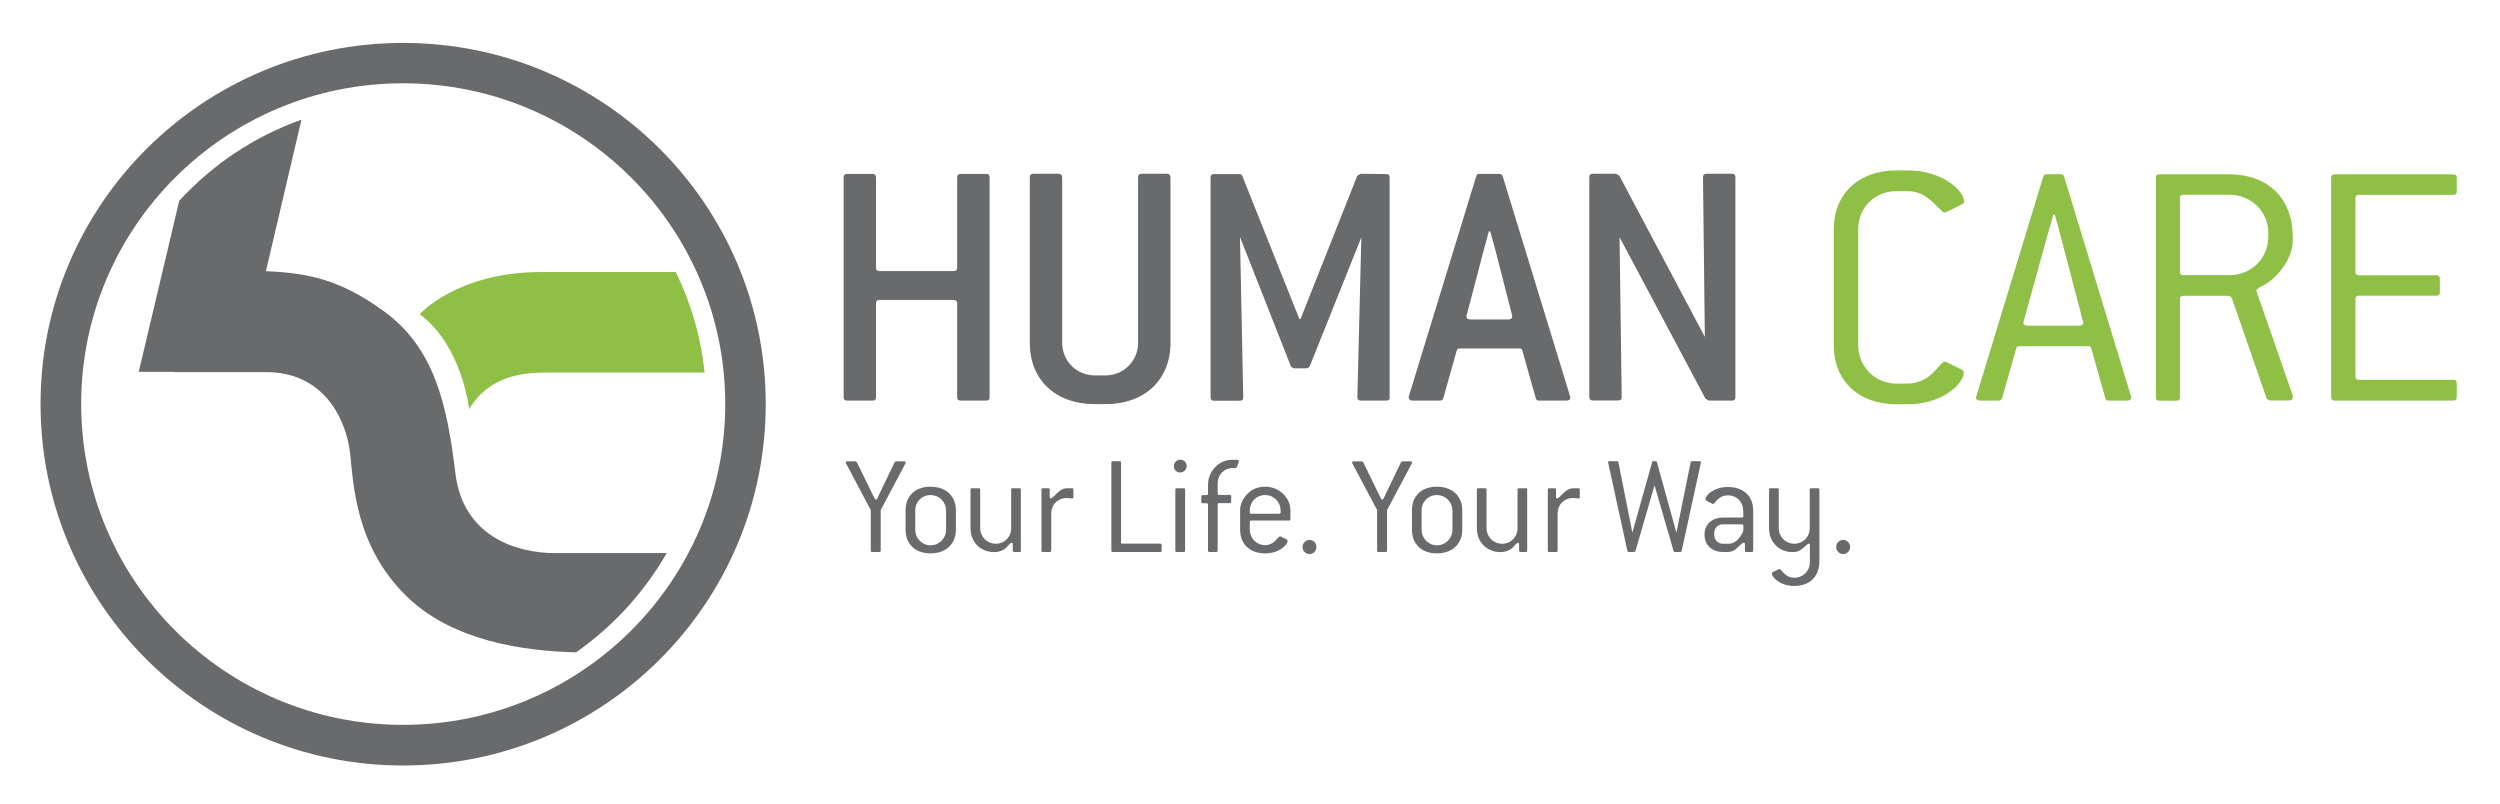
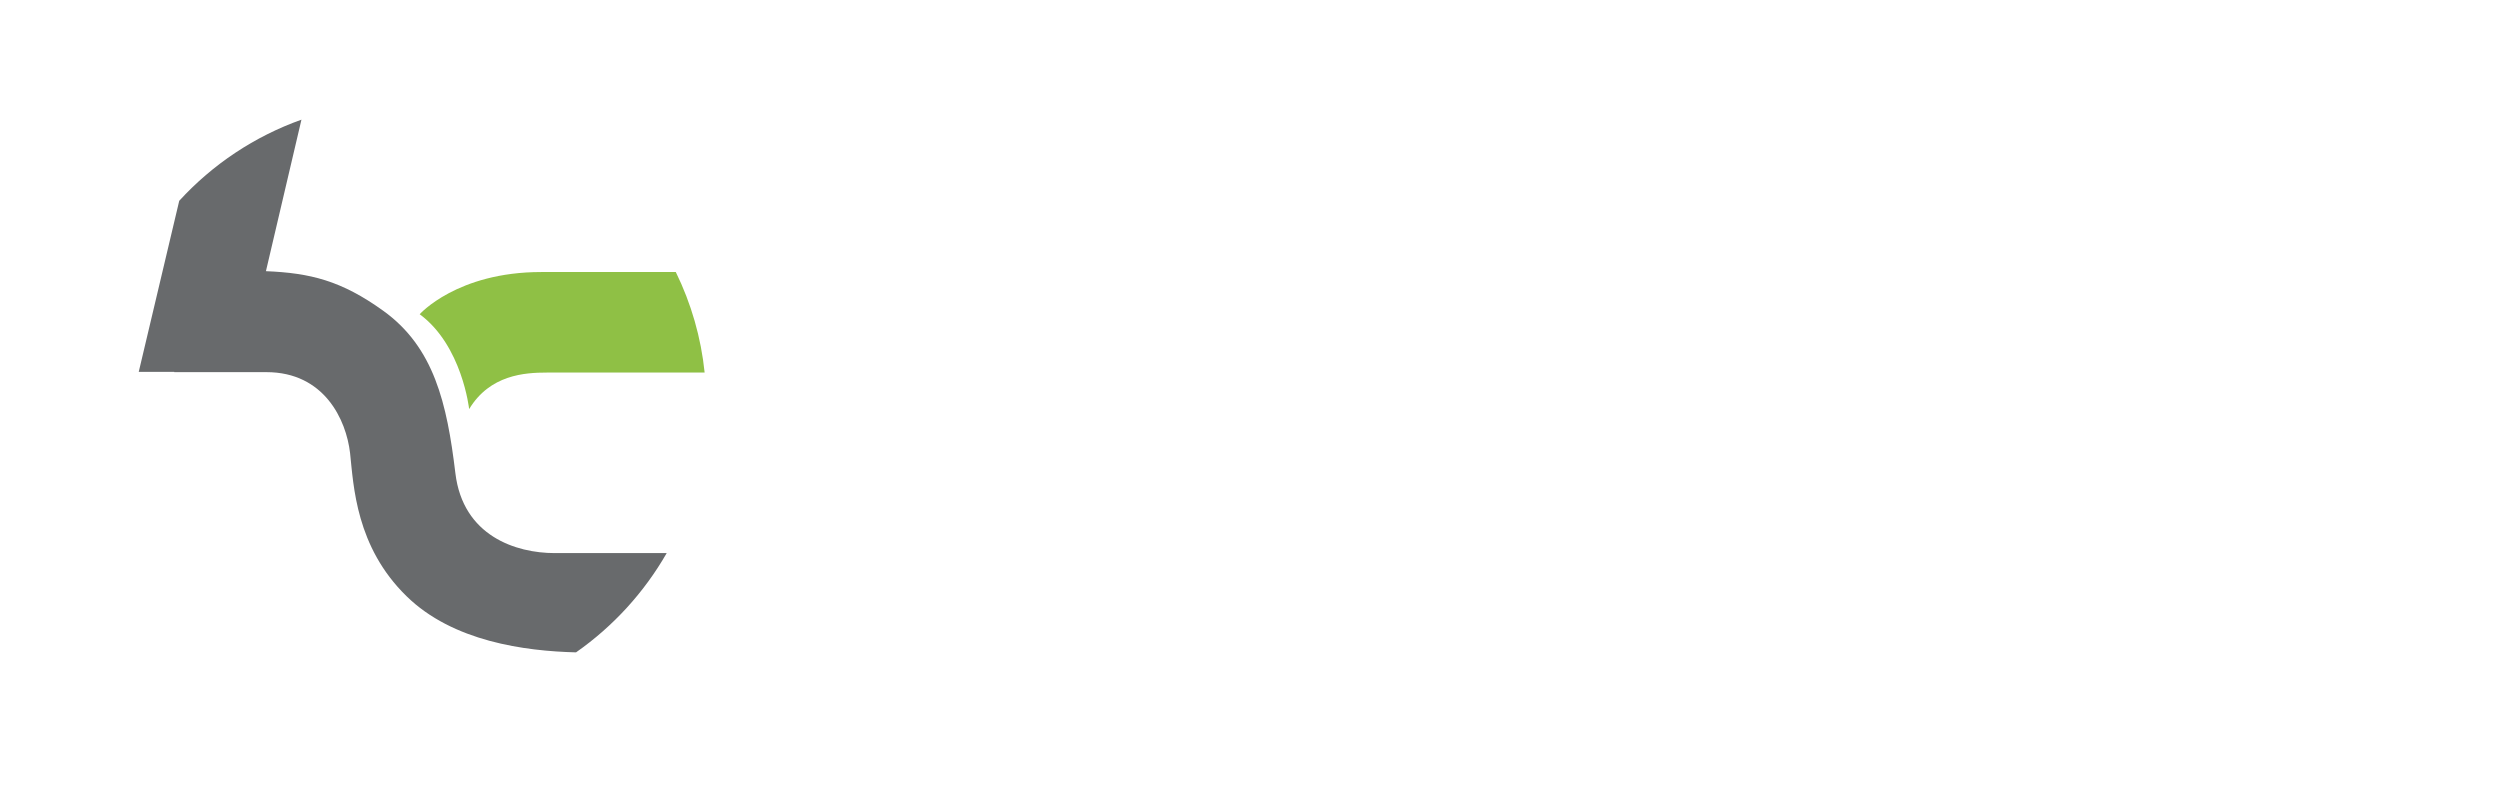
<svg xmlns="http://www.w3.org/2000/svg" width="202" height="65" viewBox="0 0 202 65" fill="none">
  <g clip-path="url(#clip0_2778_1704)">
-     <path d="M79.67 32.368H77.627C77.42 32.368 77.34 32.277 77.34 32.082V24.52C77.34 24.314 77.225 24.234 77.053 24.234H71.07C70.863 24.234 70.783 24.325 70.783 24.52V32.082C70.783 32.288 70.691 32.368 70.496 32.368H68.452C68.245 32.368 68.165 32.277 68.165 32.082V14.35C68.165 14.144 68.257 14.052 68.452 14.052H70.496C70.668 14.052 70.783 14.144 70.783 14.35V21.615C70.783 21.821 70.875 21.901 71.07 21.901H77.053C77.259 21.901 77.34 21.809 77.34 21.615V14.35C77.34 14.144 77.432 14.052 77.627 14.052H79.671C79.877 14.052 79.958 14.144 79.958 14.35V32.083C79.958 32.278 79.866 32.369 79.671 32.369L79.67 32.368ZM89.328 32.654H88.455C85.275 32.654 83.207 30.675 83.207 27.712V14.337C83.207 14.132 83.299 14.04 83.494 14.04H85.538C85.711 14.04 85.825 14.132 85.825 14.337V27.712C85.825 28.057 85.892 28.399 86.025 28.718C86.157 29.036 86.351 29.326 86.595 29.569C86.84 29.813 87.13 30.005 87.449 30.136C87.768 30.267 88.11 30.334 88.455 30.332H89.328C89.673 30.334 90.015 30.267 90.334 30.136C90.653 30.005 90.943 29.812 91.187 29.569C91.432 29.325 91.626 29.036 91.758 28.717C91.89 28.399 91.957 28.057 91.957 27.712V14.337C91.957 14.132 92.049 14.04 92.244 14.04H94.288C94.46 14.04 94.575 14.132 94.575 14.337V27.712C94.575 30.675 92.508 32.654 89.328 32.654ZM112.006 32.368H109.962C109.756 32.368 109.675 32.277 109.675 32.082L109.997 19.177L105.829 29.588C105.8 29.634 105.762 29.674 105.716 29.704C105.67 29.733 105.618 29.753 105.564 29.76H104.565C104.511 29.753 104.459 29.733 104.414 29.703C104.368 29.674 104.33 29.634 104.301 29.588L100.19 19.154L100.455 32.094C100.455 32.3 100.363 32.38 100.156 32.38H98.112C97.905 32.38 97.813 32.288 97.813 32.094V14.36C97.813 14.154 97.905 14.063 98.112 14.063H100.122C100.236 14.063 100.351 14.12 100.386 14.235L104.99 25.778H105.082L109.664 14.212L109.928 14.04L111.995 14.063C112.201 14.063 112.282 14.154 112.282 14.36V32.094C112.293 32.277 112.213 32.368 112.006 32.368ZM120.768 19.978C120.676 19.68 120.561 19.246 120.412 18.696H120.297L119.941 20.001L118.517 25.435C118.517 25.492 118.483 25.527 118.483 25.55C118.483 25.721 118.597 25.813 118.804 25.813H121.87C122.077 25.813 122.192 25.721 122.192 25.55C122.192 25.527 122.169 25.458 122.169 25.435L120.768 19.978ZM126.888 32.105C126.888 32.277 126.773 32.368 126.567 32.368H124.373C124.224 32.368 124.109 32.311 124.086 32.162L123.007 28.33C122.984 28.181 122.892 28.158 122.72 28.158H117.989C117.817 28.158 117.725 28.181 117.702 28.33L116.622 32.163C116.599 32.311 116.473 32.368 116.335 32.368H114.142C113.935 32.368 113.821 32.277 113.821 32.105C113.821 32.071 113.844 32.048 113.844 31.991L119.275 14.257C119.309 14.109 119.39 14.051 119.562 14.051H121.135C121.284 14.051 121.365 14.109 121.422 14.257L126.854 31.991C126.865 32.048 126.888 32.071 126.888 32.105ZM139.944 32.368H138.072L137.808 32.22L130.861 19.166L131.033 32.071C131.033 32.277 130.942 32.357 130.746 32.357H128.702C128.496 32.357 128.415 32.266 128.415 32.071V14.337C128.415 14.131 128.507 14.04 128.702 14.04H130.574L130.838 14.189L137.751 27.22L137.602 14.337C137.602 14.131 137.693 14.04 137.889 14.04H139.933C140.139 14.04 140.22 14.131 140.22 14.337V32.071C140.231 32.277 140.139 32.368 139.944 32.368Z" fill="#686A6C" />
-     <path d="M158.673 30.103C158.673 31.03 156.893 32.666 154.148 32.666H153.241C150.152 32.666 148.166 30.744 148.166 27.895V18.536C148.166 15.687 150.152 13.766 153.241 13.766H154.148C156.835 13.766 158.696 15.333 158.696 16.294C158.696 16.385 158.604 16.465 158.489 16.523L157.26 17.14C157.203 17.163 157.145 17.163 157.111 17.163C157.019 17.163 156.996 17.14 156.904 17.049C156.032 16.202 155.389 15.447 154.137 15.447H153.23C151.473 15.447 150.141 16.786 150.141 18.525V27.884C150.141 29.623 151.507 30.995 153.23 30.995H154.137C154.803 30.995 155.572 30.709 156.032 30.263C156.675 29.657 156.939 29.223 157.111 29.223C157.134 29.223 157.203 29.223 157.26 29.245L158.489 29.863C158.65 29.92 158.673 29.977 158.673 30.103ZM166.343 18.468C166.32 18.353 166.194 17.976 166.022 17.335H165.907C165.792 17.805 165.677 18.182 165.585 18.468L163.518 25.938C163.518 25.996 163.484 26.03 163.484 26.053C163.484 26.225 163.599 26.316 163.805 26.316H168.008C168.215 26.316 168.33 26.225 168.33 26.053C168.33 26.03 168.295 25.962 168.295 25.939L166.343 18.468ZM172.211 32.105C172.211 32.277 172.096 32.368 171.889 32.368H170.397C170.224 32.368 170.132 32.311 170.11 32.162L168.973 28.147C168.95 27.998 168.858 27.975 168.686 27.975H163.197C163.025 27.975 162.933 27.998 162.91 28.147L161.773 32.163C161.739 32.311 161.624 32.368 161.474 32.368H159.982C159.775 32.368 159.66 32.277 159.66 32.105C159.66 32.071 159.695 32.048 159.695 31.991L165.092 14.281C165.149 14.131 165.206 14.074 165.379 14.074H166.492C166.642 14.074 166.722 14.132 166.78 14.28L172.176 31.99C172.188 32.048 172.211 32.071 172.211 32.105ZM183.28 18.81C183.28 17.095 181.88 15.733 180.134 15.733H176.425C176.218 15.733 176.138 15.825 176.138 16.019V21.946C176.138 22.152 176.23 22.232 176.425 22.232H180.134C181.914 22.232 183.28 20.87 183.28 19.097V18.811V18.81ZM185.255 32.128C185.255 32.277 185.141 32.357 184.968 32.357H183.395C183.246 32.3 183.166 32.243 183.131 32.151L180.329 24.074C180.295 24.016 180.237 23.959 180.1 23.902H176.425C176.218 23.902 176.138 23.994 176.138 24.2V32.082C176.138 32.288 176.046 32.38 175.851 32.38H174.485C174.278 32.38 174.198 32.288 174.198 32.082V14.372C174.198 14.166 174.289 14.086 174.485 14.086H180.146C183.269 14.086 185.255 16.065 185.255 19.12V19.44C185.255 20.458 184.647 21.682 183.51 22.644C182.867 23.17 182.316 23.227 182.316 23.514C182.316 23.547 182.35 23.57 182.35 23.604L185.267 32.002C185.255 32.048 185.255 32.071 185.255 32.128ZM198.22 32.368H188.643C188.436 32.368 188.356 32.277 188.356 32.082V14.372C188.356 14.166 188.448 14.086 188.643 14.086H198.22C198.426 14.086 198.507 14.177 198.507 14.372V15.447C198.507 15.653 198.415 15.745 198.22 15.745H190.606C190.4 15.745 190.319 15.836 190.319 16.031V21.957C190.319 22.163 190.411 22.243 190.606 22.243H196.853C197.06 22.243 197.14 22.335 197.14 22.529V23.605C197.14 23.811 197.048 23.891 196.853 23.891H190.606C190.4 23.891 190.319 23.982 190.319 24.177V30.4C190.319 30.606 190.411 30.686 190.606 30.686H198.22C198.426 30.686 198.507 30.8 198.507 30.972V32.047C198.507 32.276 198.426 32.368 198.22 32.368Z" fill="#8FC045" />
-     <path d="M71.162 41.212V44.484C71.162 44.564 71.127 44.599 71.047 44.599H70.473C70.393 44.599 70.358 44.565 70.358 44.484V41.212L68.36 37.448C68.337 37.414 68.337 37.391 68.337 37.368C68.337 37.311 68.371 37.277 68.463 37.277H69.129L69.233 37.345L70.668 40.285C70.691 40.343 70.737 40.365 70.771 40.365C70.806 40.365 70.851 40.343 70.875 40.285L72.287 37.345L72.391 37.277H73.056C73.136 37.277 73.183 37.311 73.183 37.368C73.183 37.391 73.171 37.414 73.16 37.448L71.162 41.212ZM76.444 41.235C76.44 40.906 76.306 40.591 76.072 40.36C75.838 40.129 75.521 39.999 75.192 40C74.48 40 73.952 40.549 73.952 41.235V42.814C73.952 43.489 74.492 44.061 75.192 44.061C75.892 44.061 76.444 43.489 76.444 42.814V41.235ZM75.192 44.713C73.952 44.713 73.172 43.958 73.172 42.803V41.223C73.172 40.068 73.952 39.325 75.192 39.325C76.432 39.325 77.236 40.091 77.236 41.224V42.803C77.236 43.947 76.432 44.713 75.192 44.713ZM82.38 44.599H81.944C81.864 44.599 81.829 44.565 81.829 44.484V43.981C81.829 43.901 81.783 43.855 81.737 43.855C81.634 43.855 81.519 44.038 81.301 44.255C81.071 44.473 80.715 44.61 80.325 44.61C79.257 44.61 78.419 43.832 78.419 42.7V39.565C78.419 39.485 78.453 39.45 78.534 39.45H79.085C79.165 39.45 79.2 39.485 79.2 39.565V42.688C79.201 43.017 79.332 43.333 79.564 43.566C79.796 43.8 80.111 43.932 80.44 43.935C80.605 43.938 80.77 43.908 80.923 43.847C81.077 43.785 81.217 43.694 81.334 43.578C81.452 43.461 81.545 43.323 81.609 43.17C81.672 43.017 81.704 42.853 81.703 42.688V39.565C81.703 39.485 81.737 39.45 81.818 39.45H82.369C82.449 39.45 82.484 39.485 82.484 39.565V44.485C82.507 44.565 82.472 44.599 82.38 44.599ZM86.63 40.274C86.537 40.274 86.388 40.24 86.181 40.24C85.469 40.24 84.941 40.778 84.941 41.464V44.484C84.941 44.564 84.907 44.599 84.826 44.599H84.264C84.184 44.599 84.149 44.565 84.149 44.484V39.564C84.149 39.484 84.183 39.45 84.264 39.45H84.7C84.78 39.45 84.815 39.485 84.815 39.565V40.148C84.815 40.228 84.861 40.274 84.907 40.274C85.033 40.274 85.228 39.988 85.642 39.644C85.8 39.529 85.987 39.462 86.182 39.45H86.618C86.698 39.45 86.733 39.485 86.733 39.565V40.16C86.733 40.251 86.711 40.274 86.63 40.274ZM93.749 44.599H89.913C89.833 44.599 89.798 44.565 89.798 44.484V37.38C89.798 37.3 89.833 37.265 89.913 37.265H90.464C90.544 37.265 90.579 37.299 90.579 37.38V43.81C90.579 43.89 90.614 43.924 90.694 43.924H93.749C93.829 43.924 93.863 43.97 93.863 44.038V44.484C93.875 44.564 93.829 44.599 93.749 44.599ZM95.643 44.599H95.081C95 44.599 94.966 44.565 94.966 44.484V39.564C94.966 39.484 95 39.45 95.081 39.45H95.643C95.724 39.45 95.758 39.485 95.758 39.565V44.485C95.758 44.565 95.724 44.599 95.643 44.599ZM95.356 38.181C95.069 38.181 94.851 37.963 94.851 37.654C94.852 37.52 94.906 37.391 95 37.295C95.094 37.199 95.222 37.143 95.356 37.139C95.425 37.137 95.494 37.148 95.558 37.173C95.622 37.198 95.681 37.236 95.73 37.284C95.779 37.332 95.819 37.389 95.845 37.453C95.871 37.517 95.885 37.585 95.884 37.654C95.88 37.793 95.823 37.925 95.725 38.022C95.627 38.12 95.495 38.178 95.356 38.181ZM99.938 37.746L99.834 37.826C99.72 37.826 99.651 37.814 99.628 37.814C98.904 37.814 98.388 38.364 98.388 39.05V39.874C98.388 39.954 98.422 39.988 98.502 39.988H99.364C99.444 39.988 99.479 40.022 99.479 40.103V40.537C99.479 40.617 99.444 40.652 99.364 40.652H98.502C98.422 40.652 98.388 40.686 98.388 40.766V44.484C98.388 44.564 98.353 44.599 98.273 44.599H97.722C97.641 44.599 97.607 44.565 97.607 44.484V40.778C97.607 40.698 97.572 40.663 97.492 40.663H97.182C97.102 40.663 97.067 40.629 97.067 40.549V40.114C97.067 40.034 97.102 40 97.182 40H97.492C97.572 40 97.607 39.965 97.607 39.885V39.175C97.607 38.661 97.802 38.146 98.192 37.745C98.366 37.556 98.577 37.406 98.813 37.303C99.048 37.201 99.302 37.149 99.559 37.151C99.949 37.151 100.11 37.151 100.11 37.254C100.11 37.265 100.11 37.288 100.099 37.311L99.938 37.746ZM103.475 41.235C103.471 40.906 103.337 40.591 103.103 40.36C102.869 40.129 102.552 39.999 102.223 40C101.511 40 100.983 40.549 100.983 41.235V41.395C100.983 41.475 101.017 41.51 101.098 41.51H103.36C103.44 41.51 103.475 41.475 103.475 41.395V41.235ZM104.152 42.059H101.098C101.017 42.059 100.983 42.093 100.983 42.173V42.803C100.983 43.478 101.522 44.05 102.223 44.05C102.498 44.05 102.786 43.935 102.992 43.74C103.233 43.512 103.348 43.34 103.417 43.34C103.429 43.34 103.452 43.34 103.475 43.352L103.968 43.592C104.026 43.615 104.037 43.638 104.037 43.684C104.037 44.061 103.325 44.714 102.223 44.714C100.983 44.714 100.202 43.958 100.202 42.803V41.223C100.202 40.789 100.397 40.309 100.753 39.943C101.144 39.531 101.626 39.325 102.223 39.325C103.36 39.325 104.267 40.217 104.267 41.224V41.934C104.267 42.024 104.232 42.059 104.152 42.059ZM105.783 44.77C105.637 44.761 105.5 44.697 105.4 44.591C105.3 44.485 105.244 44.344 105.244 44.198C105.244 44.052 105.3 43.911 105.4 43.805C105.5 43.699 105.637 43.635 105.783 43.626C106.127 43.626 106.368 43.866 106.368 44.198C106.368 44.53 106.127 44.77 105.783 44.77ZM112.075 41.212V44.484C112.075 44.564 112.041 44.599 111.96 44.599H111.386C111.306 44.599 111.271 44.565 111.271 44.484V41.212L109.273 37.448C109.25 37.414 109.25 37.391 109.25 37.368C109.25 37.311 109.285 37.277 109.377 37.277H110.043L110.146 37.345L111.582 40.285C111.604 40.343 111.65 40.365 111.685 40.365C111.719 40.365 111.765 40.343 111.788 40.285L113.201 37.345L113.304 37.277H113.97C114.05 37.277 114.096 37.311 114.096 37.368C114.096 37.391 114.085 37.414 114.073 37.448L112.075 41.212ZM117.357 41.235C117.353 40.906 117.219 40.592 116.985 40.361C116.751 40.129 116.435 40 116.106 40C115.394 40 114.866 40.549 114.866 41.235V42.814C114.866 43.489 115.405 44.061 116.106 44.061C116.806 44.061 117.357 43.489 117.357 42.814V41.235ZM116.106 44.713C114.866 44.713 114.085 43.958 114.085 42.803V41.223C114.085 40.068 114.866 39.325 116.106 39.325C117.346 39.325 118.15 40.091 118.15 41.224V42.803C118.15 43.947 117.346 44.713 116.106 44.713ZM123.294 44.599H122.858C122.777 44.599 122.743 44.565 122.743 44.484V43.981C122.743 43.901 122.697 43.855 122.651 43.855C122.548 43.855 122.433 44.038 122.215 44.255C121.985 44.473 121.629 44.61 121.239 44.61C120.171 44.61 119.332 43.832 119.332 42.7V39.565C119.332 39.485 119.367 39.45 119.447 39.45H119.998C120.079 39.45 120.113 39.485 120.113 39.565V42.688C120.114 43.017 120.244 43.333 120.477 43.566C120.709 43.8 121.024 43.932 121.353 43.935C121.518 43.938 121.683 43.908 121.836 43.847C121.99 43.785 122.13 43.694 122.247 43.578C122.365 43.461 122.458 43.323 122.522 43.17C122.585 43.017 122.617 42.853 122.616 42.688V39.565C122.616 39.485 122.651 39.45 122.731 39.45H123.282C123.363 39.45 123.397 39.485 123.397 39.565V44.485C123.409 44.565 123.374 44.599 123.294 44.599ZM127.543 40.274C127.451 40.274 127.301 40.24 127.095 40.24C126.383 40.24 125.855 40.778 125.855 41.464V44.484C125.855 44.564 125.82 44.599 125.74 44.599H125.177C125.097 44.599 125.062 44.565 125.062 44.484V39.564C125.062 39.484 125.097 39.45 125.177 39.45H125.613C125.694 39.45 125.728 39.485 125.728 39.565V40.148C125.728 40.228 125.774 40.274 125.82 40.274C125.946 40.274 126.13 39.988 126.555 39.644C126.713 39.529 126.9 39.462 127.095 39.45H127.531C127.611 39.45 127.646 39.485 127.646 39.565V40.16C127.646 40.251 127.623 40.274 127.543 40.274ZM135.879 44.507C135.868 44.565 135.822 44.599 135.764 44.599H135.339C135.271 44.599 135.236 44.576 135.225 44.519L133.686 39.21L132.147 44.519C132.136 44.576 132.09 44.599 132.032 44.599H131.608C131.539 44.599 131.504 44.565 131.493 44.507L129.943 37.403C129.943 37.391 129.931 37.368 129.931 37.357C129.931 37.3 129.977 37.265 130.057 37.265H130.654C130.712 37.265 130.758 37.299 130.769 37.357L131.895 43.043L133.491 37.345C133.502 37.288 133.525 37.254 133.56 37.254C133.571 37.254 133.594 37.265 133.606 37.265H133.766C133.824 37.265 133.87 37.265 133.881 37.345L135.454 43.043L136.603 37.357C136.607 37.33 136.621 37.306 136.642 37.289C136.664 37.272 136.69 37.264 136.717 37.265H137.314C137.395 37.265 137.441 37.299 137.441 37.357C137.441 37.368 137.429 37.391 137.429 37.402L135.879 44.507ZM140.863 42.482C140.863 42.414 140.817 42.368 140.748 42.368H139.198C139.107 42.366 139.017 42.383 138.933 42.416C138.849 42.45 138.772 42.501 138.708 42.565C138.643 42.629 138.593 42.705 138.558 42.789C138.524 42.873 138.508 42.963 138.509 43.054V43.237C138.51 43.42 138.582 43.596 138.711 43.727C138.84 43.857 139.015 43.932 139.198 43.935H139.669C140.139 43.935 140.541 43.592 140.851 42.928L140.863 42.688V42.482ZM141.54 44.599H141.104C141.023 44.599 140.989 44.565 140.989 44.484V43.981C140.989 43.901 140.943 43.844 140.897 43.844C140.782 43.844 140.576 44.095 140.208 44.404C140.05 44.519 139.864 44.586 139.669 44.599H139.198C138.325 44.599 137.728 44.015 137.728 43.237V43.169C137.728 42.391 138.325 41.819 139.198 41.819H140.748C140.828 41.819 140.863 41.784 140.863 41.704L140.851 41.235C140.84 40.549 140.323 40.022 139.611 40.022C139.324 40.022 139.037 40.125 138.83 40.32C138.589 40.537 138.497 40.72 138.417 40.72C138.405 40.72 138.382 40.72 138.359 40.709L137.866 40.446C137.82 40.423 137.797 40.4 137.797 40.366C137.797 40 138.497 39.347 139.611 39.347C140.863 39.347 141.655 40.091 141.655 41.224V44.484C141.655 44.564 141.621 44.599 141.54 44.599ZM144.974 47.345C143.883 47.345 143.171 46.693 143.171 46.315C143.171 46.269 143.182 46.246 143.24 46.224L143.733 45.984C143.756 45.972 143.779 45.972 143.791 45.972C143.825 45.972 143.837 45.995 143.871 46.029C144.204 46.395 144.457 46.681 144.974 46.681C145.139 46.684 145.304 46.654 145.457 46.593C145.611 46.531 145.751 46.44 145.868 46.324C145.986 46.207 146.079 46.069 146.143 45.916C146.206 45.763 146.238 45.599 146.237 45.434V44.05C146.237 43.97 146.191 43.924 146.145 43.924C146.064 43.924 145.984 44.038 145.8 44.187C145.548 44.404 145.353 44.61 144.836 44.61C143.791 44.61 142.941 43.832 142.941 42.7V39.565C142.941 39.485 142.976 39.45 143.056 39.45H143.607C143.688 39.45 143.722 39.485 143.722 39.565V42.688C143.723 43.017 143.853 43.333 144.086 43.566C144.318 43.8 144.633 43.932 144.962 43.935C145.127 43.938 145.292 43.908 145.445 43.847C145.599 43.785 145.739 43.694 145.856 43.578C145.974 43.461 146.067 43.323 146.131 43.17C146.194 43.017 146.226 42.853 146.225 42.688V39.565C146.225 39.485 146.26 39.45 146.34 39.45H146.891C146.972 39.45 147.006 39.485 147.006 39.565V45.297C147.029 46.567 146.248 47.345 144.974 47.345ZM148.901 44.77C148.755 44.761 148.618 44.697 148.518 44.591C148.418 44.485 148.362 44.344 148.362 44.198C148.362 44.052 148.418 43.911 148.518 43.805C148.618 43.699 148.755 43.635 148.901 43.626C149.245 43.626 149.486 43.866 149.486 44.198C149.486 44.274 149.471 44.35 149.442 44.42C149.412 44.491 149.369 44.554 149.315 44.608C149.26 44.661 149.195 44.703 149.124 44.731C149.053 44.759 148.977 44.772 148.901 44.77ZM32.568 6.73C18.214 6.73 6.559 18.33 6.559 32.632C6.559 46.967 18.214 58.568 32.568 58.568C46.944 58.568 58.6 46.956 58.6 32.632C58.588 18.342 46.944 6.73 32.568 6.73ZM61.872 32.643C61.872 48.786 48.759 61.852 32.568 61.852C16.4 61.852 3.275 48.786 3.275 32.643C3.275 16.534 16.389 3.469 32.568 3.469C48.758 3.457 61.872 16.534 61.872 32.643Z" fill="#686A6C" />
    <path d="M33.911 25.39C37.345 27.918 37.907 33.055 37.907 33.055C39.584 30.275 42.409 30.103 44.189 30.103H56.935C56.644 27.279 55.855 24.529 54.604 21.98H43.729C36.931 21.98 33.911 25.39 33.911 25.39Z" fill="#8FC045" />
-     <path d="M53.869 44.69H44.82C41.697 44.69 37.402 43.317 36.794 38.226C36.116 32.586 35.071 28.066 30.972 25.115C27.572 22.667 25.058 22.06 21.487 21.911L24.357 9.669C20.58 11.016 17.189 13.267 14.482 16.225L11.21 30.045H14.08V30.069H21.521C26.206 30.069 27.975 33.924 28.285 36.602C28.572 39.267 28.755 44.176 32.843 48.168C36.587 51.841 42.432 52.608 46.543 52.711C49.545 50.609 52.046 47.87 53.869 44.691V44.69Z" fill="#686A6C" />
+     <path d="M53.869 44.69H44.82C41.697 44.69 37.402 43.317 36.794 38.226C36.116 32.586 35.071 28.066 30.972 25.115C27.572 22.667 25.058 22.06 21.487 21.911L24.357 9.669C20.58 11.016 17.189 13.267 14.482 16.225L11.21 30.045H14.08V30.069H21.521C26.206 30.069 27.975 33.924 28.285 36.602C28.572 39.267 28.755 44.176 32.843 48.168C36.587 51.841 42.432 52.608 46.543 52.711C49.545 50.609 52.046 47.87 53.869 44.691Z" fill="#686A6C" />
  </g>
  <defs>
    <clipPath id="clip0_2778_1704">
      <rect width="202" height="65" fill="white" />
    </clipPath>
  </defs>
</svg>